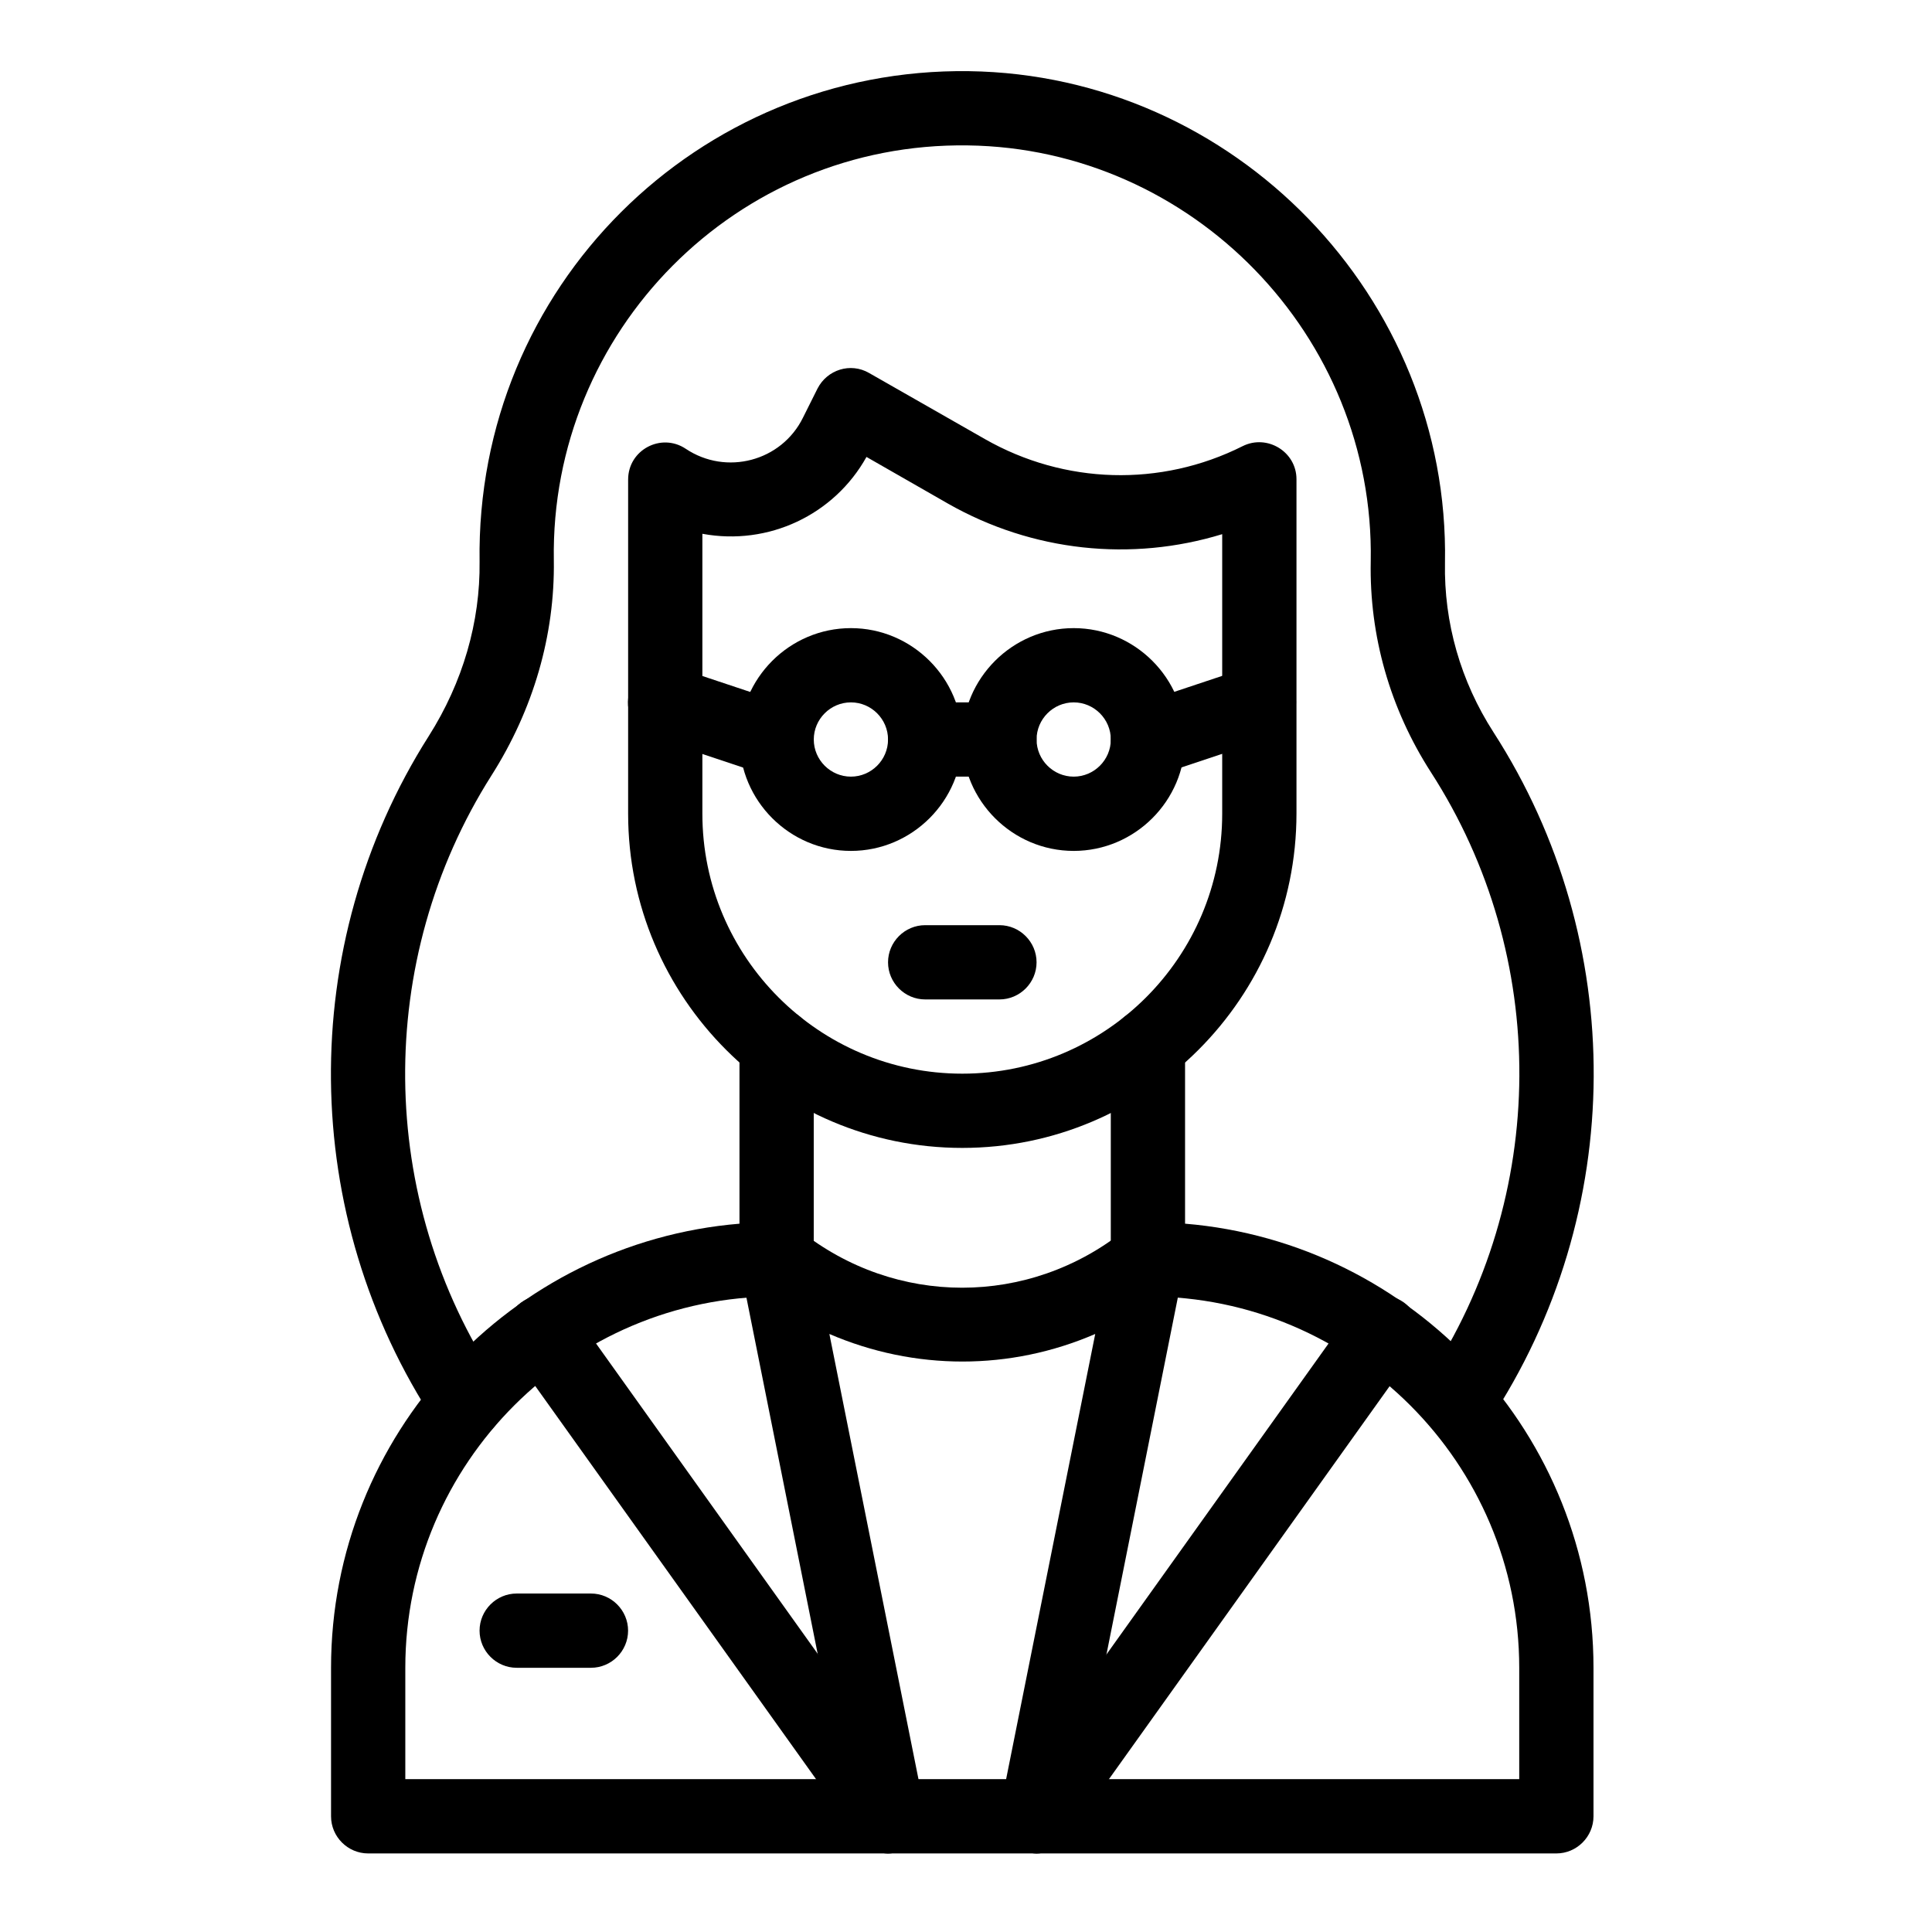
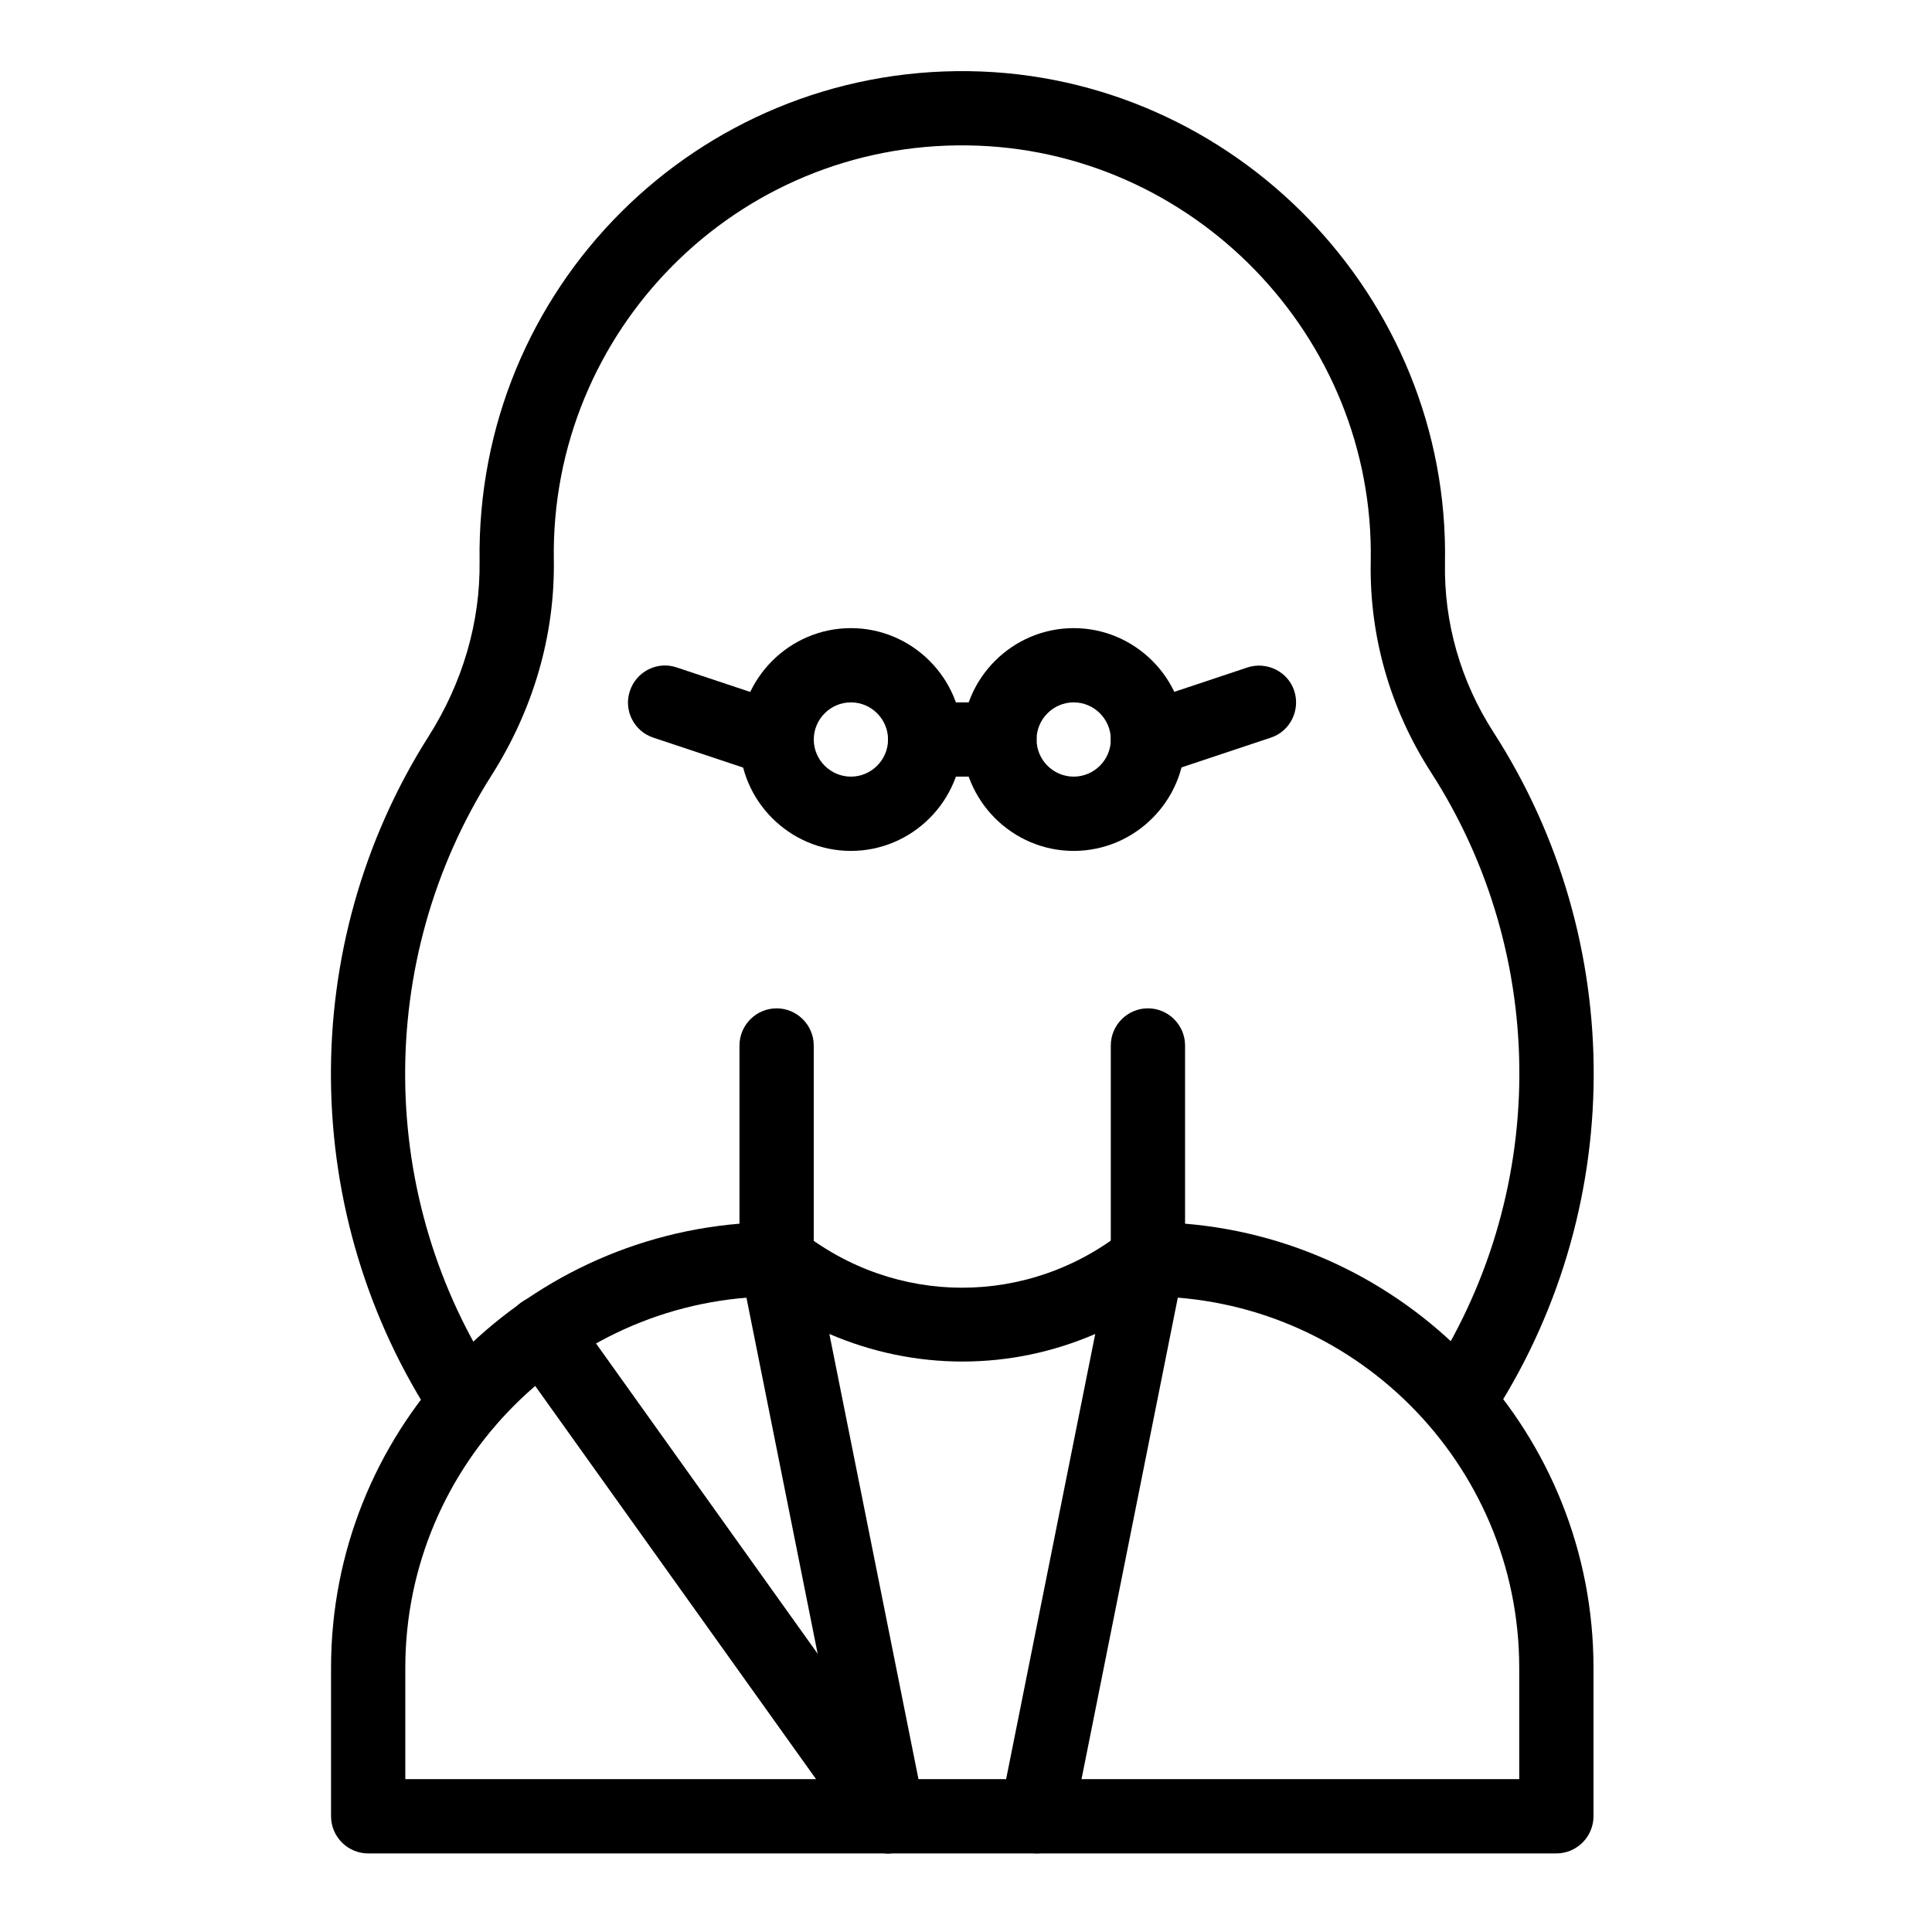
<svg xmlns="http://www.w3.org/2000/svg" fill="#000000" width="800px" height="800px" version="1.1" viewBox="144 144 512 512">
  <g>
    <path d="m418.7 635.18c-0.59 0-1.277-0.098-1.969-0.195-5.312-1.082-8.758-6.297-7.676-11.609l25.191-125.86c-22.535 9.742-47.824 9.742-70.453 0l25.188 125.85c1.082 5.312-2.363 10.527-7.676 11.609-5.312 1.082-10.527-2.363-11.609-7.676l-29.52-147.6c-0.789-4.035 0.984-8.168 4.527-10.332 3.543-2.164 8.07-1.871 11.219 0.688 25.387 20.27 60.715 20.27 86.102 0 3.246-2.559 7.773-2.856 11.219-0.688 3.543 2.164 5.312 6.297 4.527 10.332l-29.52 147.6c-0.793 4.629-4.926 7.875-9.551 7.875z" />
-     <path d="m399.02 448.21c-48.805 0-88.559-39.754-88.559-88.559v-88.559c0-7.871 8.758-12.496 15.254-8.168 10.727 7.184 25.387 3.344 31.094-8.266l3.836-7.676c2.559-5.019 8.758-6.988 13.676-4.133l30.699 17.516c21.059 12.004 46.543 12.793 68.289 1.871 6.496-3.246 14.27 1.477 14.27 8.758v88.559c0 48.902-39.754 88.656-88.559 88.656zm-68.883-162.75v74.195c0 37.984 30.898 68.879 68.879 68.879 37.984 0 68.879-30.898 68.879-68.879v-74.094c-24.109 7.379-50.281 4.625-72.621-8.07l-21.648-12.398c-8.555 15.348-25.973 23.613-43.488 20.367z" />
    <path d="m369.5 369.5c-16.234 0-29.52-13.285-29.52-29.52 0-16.234 13.285-29.52 29.52-29.52s29.52 13.285 29.52 29.52c0 16.234-13.285 29.52-29.52 29.52zm0-39.363c-5.41 0-9.84 4.43-9.84 9.84s4.43 9.84 9.84 9.84 9.84-4.43 9.84-9.84-4.43-9.84-9.84-9.84z" />
    <path d="m428.54 369.5c-16.234 0-29.52-13.285-29.52-29.52 0-16.234 13.285-29.52 29.52-29.52s29.52 13.285 29.52 29.52c0 16.234-13.285 29.52-29.52 29.52zm0-39.363c-5.41 0-9.84 4.43-9.84 9.84s4.43 9.84 9.84 9.84 9.84-4.43 9.84-9.84-4.43-9.84-9.84-9.84z" />
    <path d="m438.87 343.12c-1.672-5.117 1.082-10.727 6.199-12.398l29.52-9.84c5.117-1.672 10.727 1.082 12.398 6.199 1.672 5.117-1.082 10.727-6.199 12.398l-29.52 9.84c-5.117 1.672-10.629-1.086-12.398-6.199z" />
    <path d="m346.66 349.32-29.52-9.84c-5.117-1.672-7.969-7.281-6.199-12.398 1.672-5.117 7.281-7.969 12.398-6.199l29.52 9.84c5.117 1.672 7.969 7.281 6.199 12.398-1.574 5.113-7.184 7.871-12.398 6.199z" />
    <path d="m408.86 349.81h-19.68c-5.41 0-9.84-4.43-9.84-9.84s4.43-9.84 9.84-9.84h19.68c5.41 0 9.84 4.43 9.84 9.84 0 5.414-4.43 9.84-9.84 9.84z" />
-     <path d="m408.86 408.86h-19.68c-5.41 0-9.84-4.43-9.84-9.84s4.43-9.84 9.84-9.84h19.68c5.41 0 9.84 4.43 9.84 9.84s-4.43 9.84-9.84 9.84z" />
-     <path d="m418.7 635.18c-1.969 0-3.938-0.59-5.707-1.871-4.43-3.148-5.41-9.348-2.262-13.777l91.512-128.12c3.148-4.43 9.348-5.41 13.777-2.262 4.43 3.148 5.41 9.348 2.262 13.777l-91.512 128.12c-1.969 2.656-5.019 4.133-8.07 4.133z" />
    <path d="m379.34 635.18c-3.051 0-6.102-1.477-7.969-4.133l-91.512-128.12c-3.148-4.43-2.164-10.527 2.262-13.777 4.43-3.148 10.527-2.164 13.676 2.262l91.512 128.12c3.148 4.43 2.164 10.527-2.262 13.777-1.676 1.281-3.742 1.871-5.707 1.871z" />
    <path d="m267.65 525.46c-3.148 0-6.297-1.574-8.266-4.43-36.211-54.809-37-126.45-1.77-181.94 9.055-14.27 13.676-30.309 13.48-46.25-1.082-72.715 57.859-130.96 129.69-129.98 70.355 0.984 127.43 59.828 126.15 130.28-0.297 15.844 4.133 31.391 12.891 44.969 35.621 55.301 35.523 127.23-1.277 182.73-3.051 4.527-9.152 5.805-13.676 2.754-4.527-3.051-5.805-9.152-2.754-13.676 32.473-49.004 32.57-112.47 1.082-161.28-10.824-16.828-16.336-36.113-15.941-55.891 1.078-59.832-47.434-109.43-106.77-110.21-61.402-0.887-110.7 49.297-109.72 109.91 0.297 19.875-5.41 39.559-16.531 57.07-30.996 48.906-30.504 112.18 1.574 160.59 2.953 4.527 1.77 10.629-2.754 13.676-1.672 1.086-3.543 1.676-5.414 1.676z" />
    <path d="m556.45 635.18h-314.88c-5.41 0-9.84-4.43-9.84-9.84v-39.359c0-61.797 47.723-112.67 108.24-117.69v-47.23c0-5.41 4.43-9.84 9.84-9.84s9.84 4.43 9.84 9.84v56.676c0 5.41-4.43 9.84-9.84 9.84-54.219 0-98.398 44.184-98.398 98.398v29.52h295.2v-29.52c0-54.219-44.184-98.398-98.398-98.398-5.41 0-9.84-4.43-9.84-9.84v-56.68c0-5.41 4.43-9.84 9.84-9.84s9.84 4.43 9.84 9.84v47.23c60.516 5.019 108.24 55.891 108.24 117.69v39.359c-0.004 5.414-4.434 9.844-9.848 9.844z" />
-     <path d="m300.61 585.98h-19.68c-5.41 0-9.84-4.43-9.84-9.84 0-5.41 4.43-9.84 9.84-9.84h19.68c5.41 0 9.84 4.43 9.84 9.84 0 5.41-4.426 9.84-9.84 9.84z" />
  </g>
</svg>